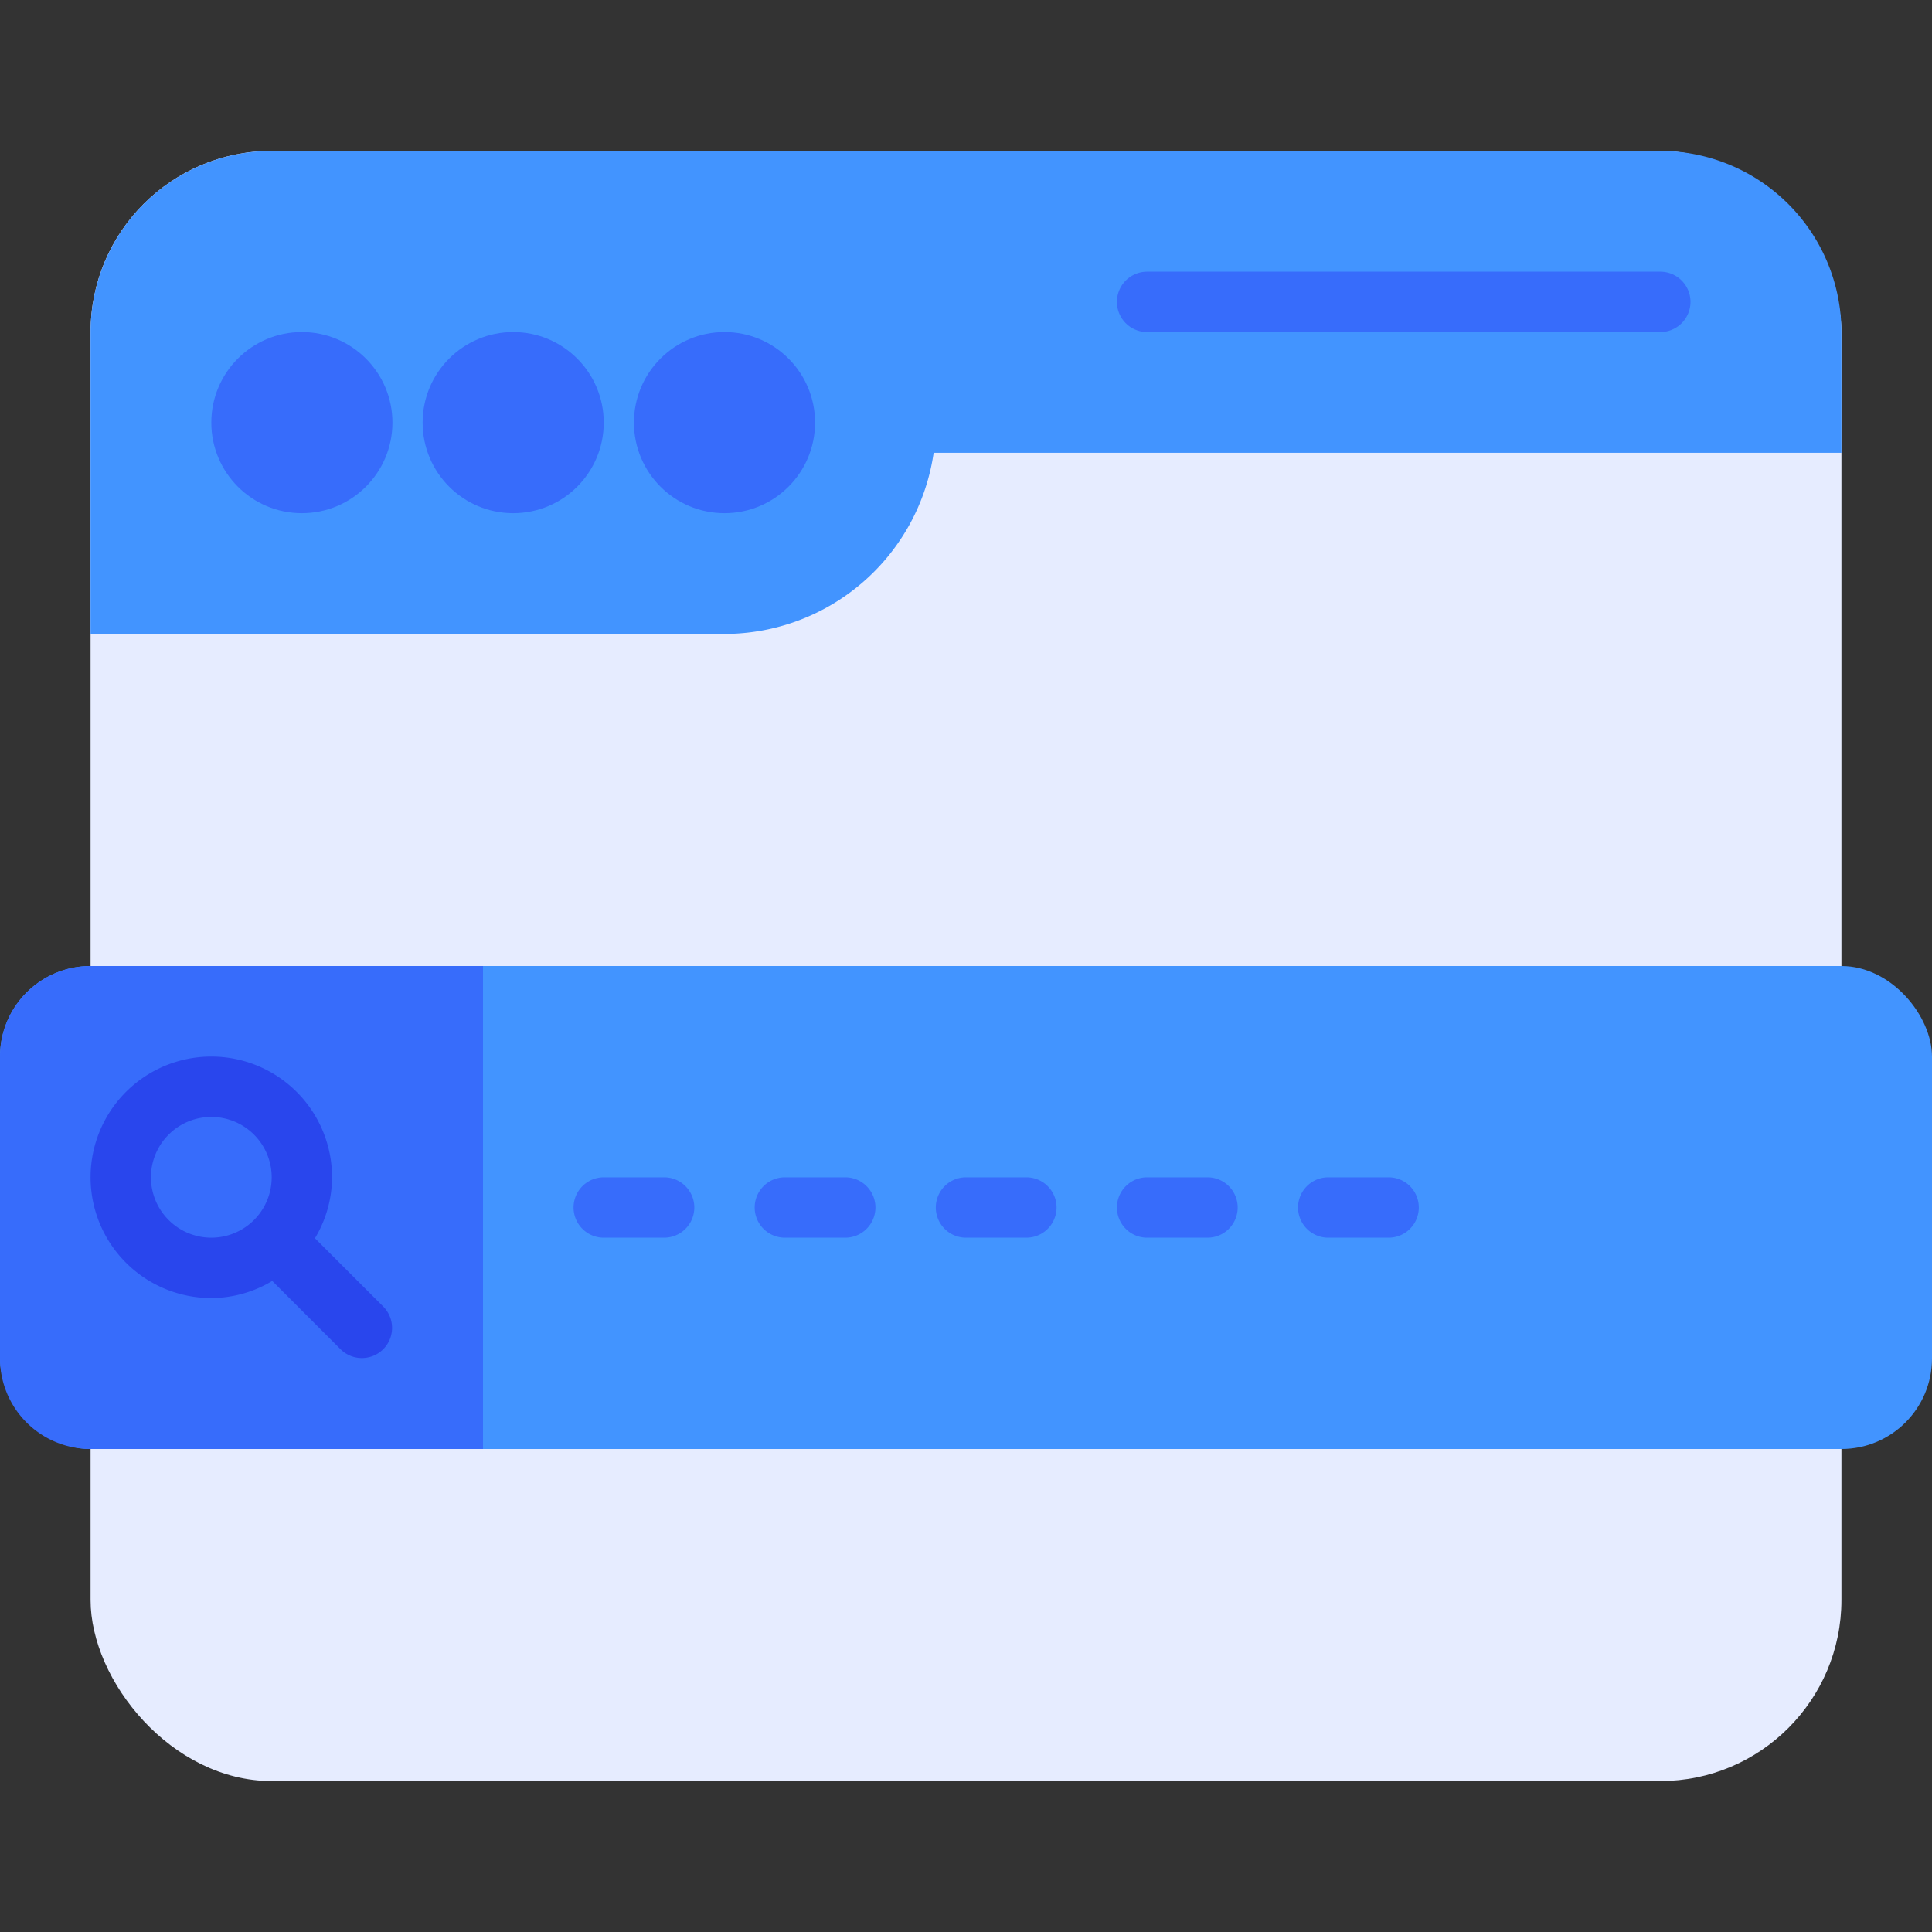
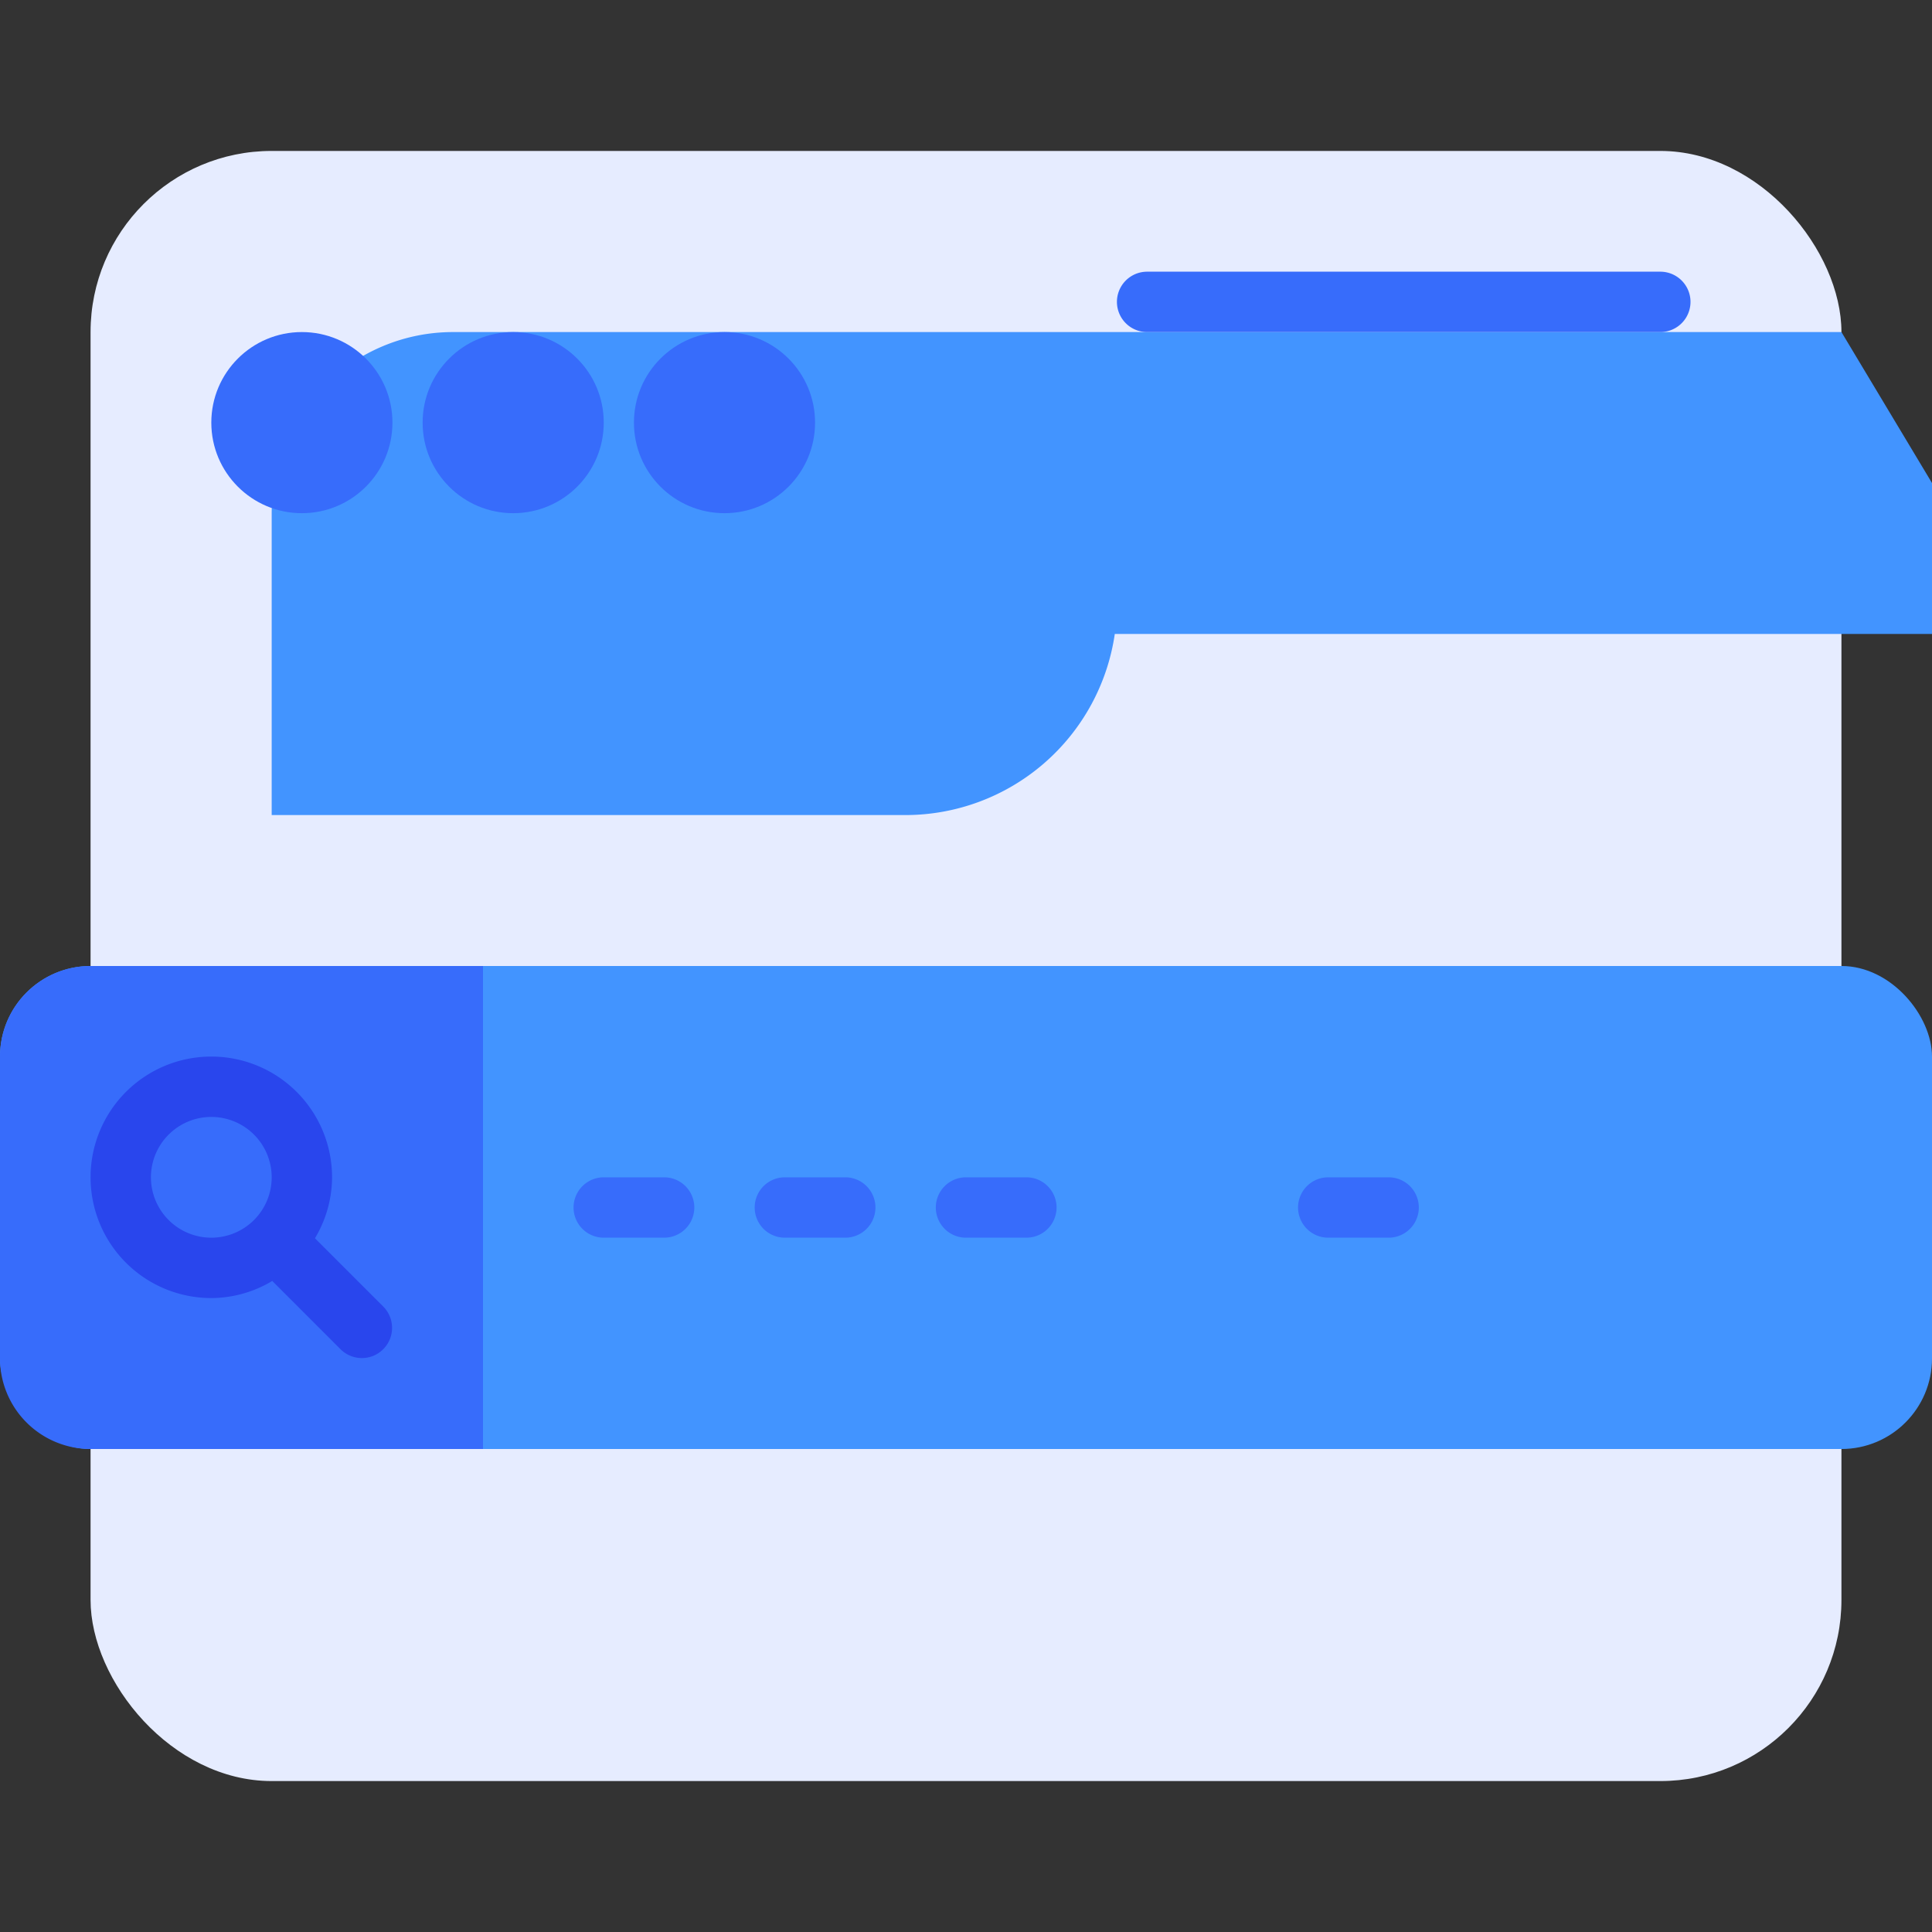
<svg xmlns="http://www.w3.org/2000/svg" height="512" viewBox="0 0 64 64" width="512">
  <rect x="0" y="0" width="64" height="64" fill="#333333" stroke="none" />
  <g id="Website">
    <rect fill="#e6ecff" height="54" rx="6" width="58" x="3" y="5" />
    <rect fill="#4294ff" height="16" rx="3" width="64" y="32" />
    <path d="m3 32a3 3 0 0 0 -3 3v10a3 3 0 0 0 3 3h13v-16z" fill="#376cfb" />
-     <path d="m61 11a6.006 6.006 0 0 0 -6-6h-46a6.006 6.006 0 0 0 -6 6v10h21a7.011 7.011 0 0 0 6.929-6h30.071z" fill="#4294ff" />
+     <path d="m61 11h-46a6.006 6.006 0 0 0 -6 6v10h21a7.011 7.011 0 0 0 6.929-6h30.071z" fill="#4294ff" />
    <path d="m12.707 43.293-2.274-2.274a3.947 3.947 0 0 0 .567-2.019 4 4 0 1 0 -4 4 3.947 3.947 0 0 0 2.019-.567l2.274 2.274a1 1 0 0 0 1.414-1.414zm-7.707-4.293a2 2 0 1 1 2 2 2 2 0 0 1 -2-2z" fill="#2946ed" />
    <g fill="#376cfb">
      <circle cx="10" cy="14" r="3" />
      <circle cx="17" cy="14" r="3" />
      <circle cx="24" cy="14" r="3" />
      <path d="m55 11h-17a1 1 0 0 1 0-2h17a1 1 0 0 1 0 2z" />
      <path d="m22 41h-2a1 1 0 0 1 0-2h2a1 1 0 0 1 0 2z" />
      <path d="m28 41h-2a1 1 0 0 1 0-2h2a1 1 0 0 1 0 2z" />
      <path d="m34 41h-2a1 1 0 0 1 0-2h2a1 1 0 0 1 0 2z" />
-       <path d="m40 41h-2a1 1 0 0 1 0-2h2a1 1 0 0 1 0 2z" />
      <path d="m46 41h-2a1 1 0 0 1 0-2h2a1 1 0 0 1 0 2z" />
    </g>
  </g>
</svg>